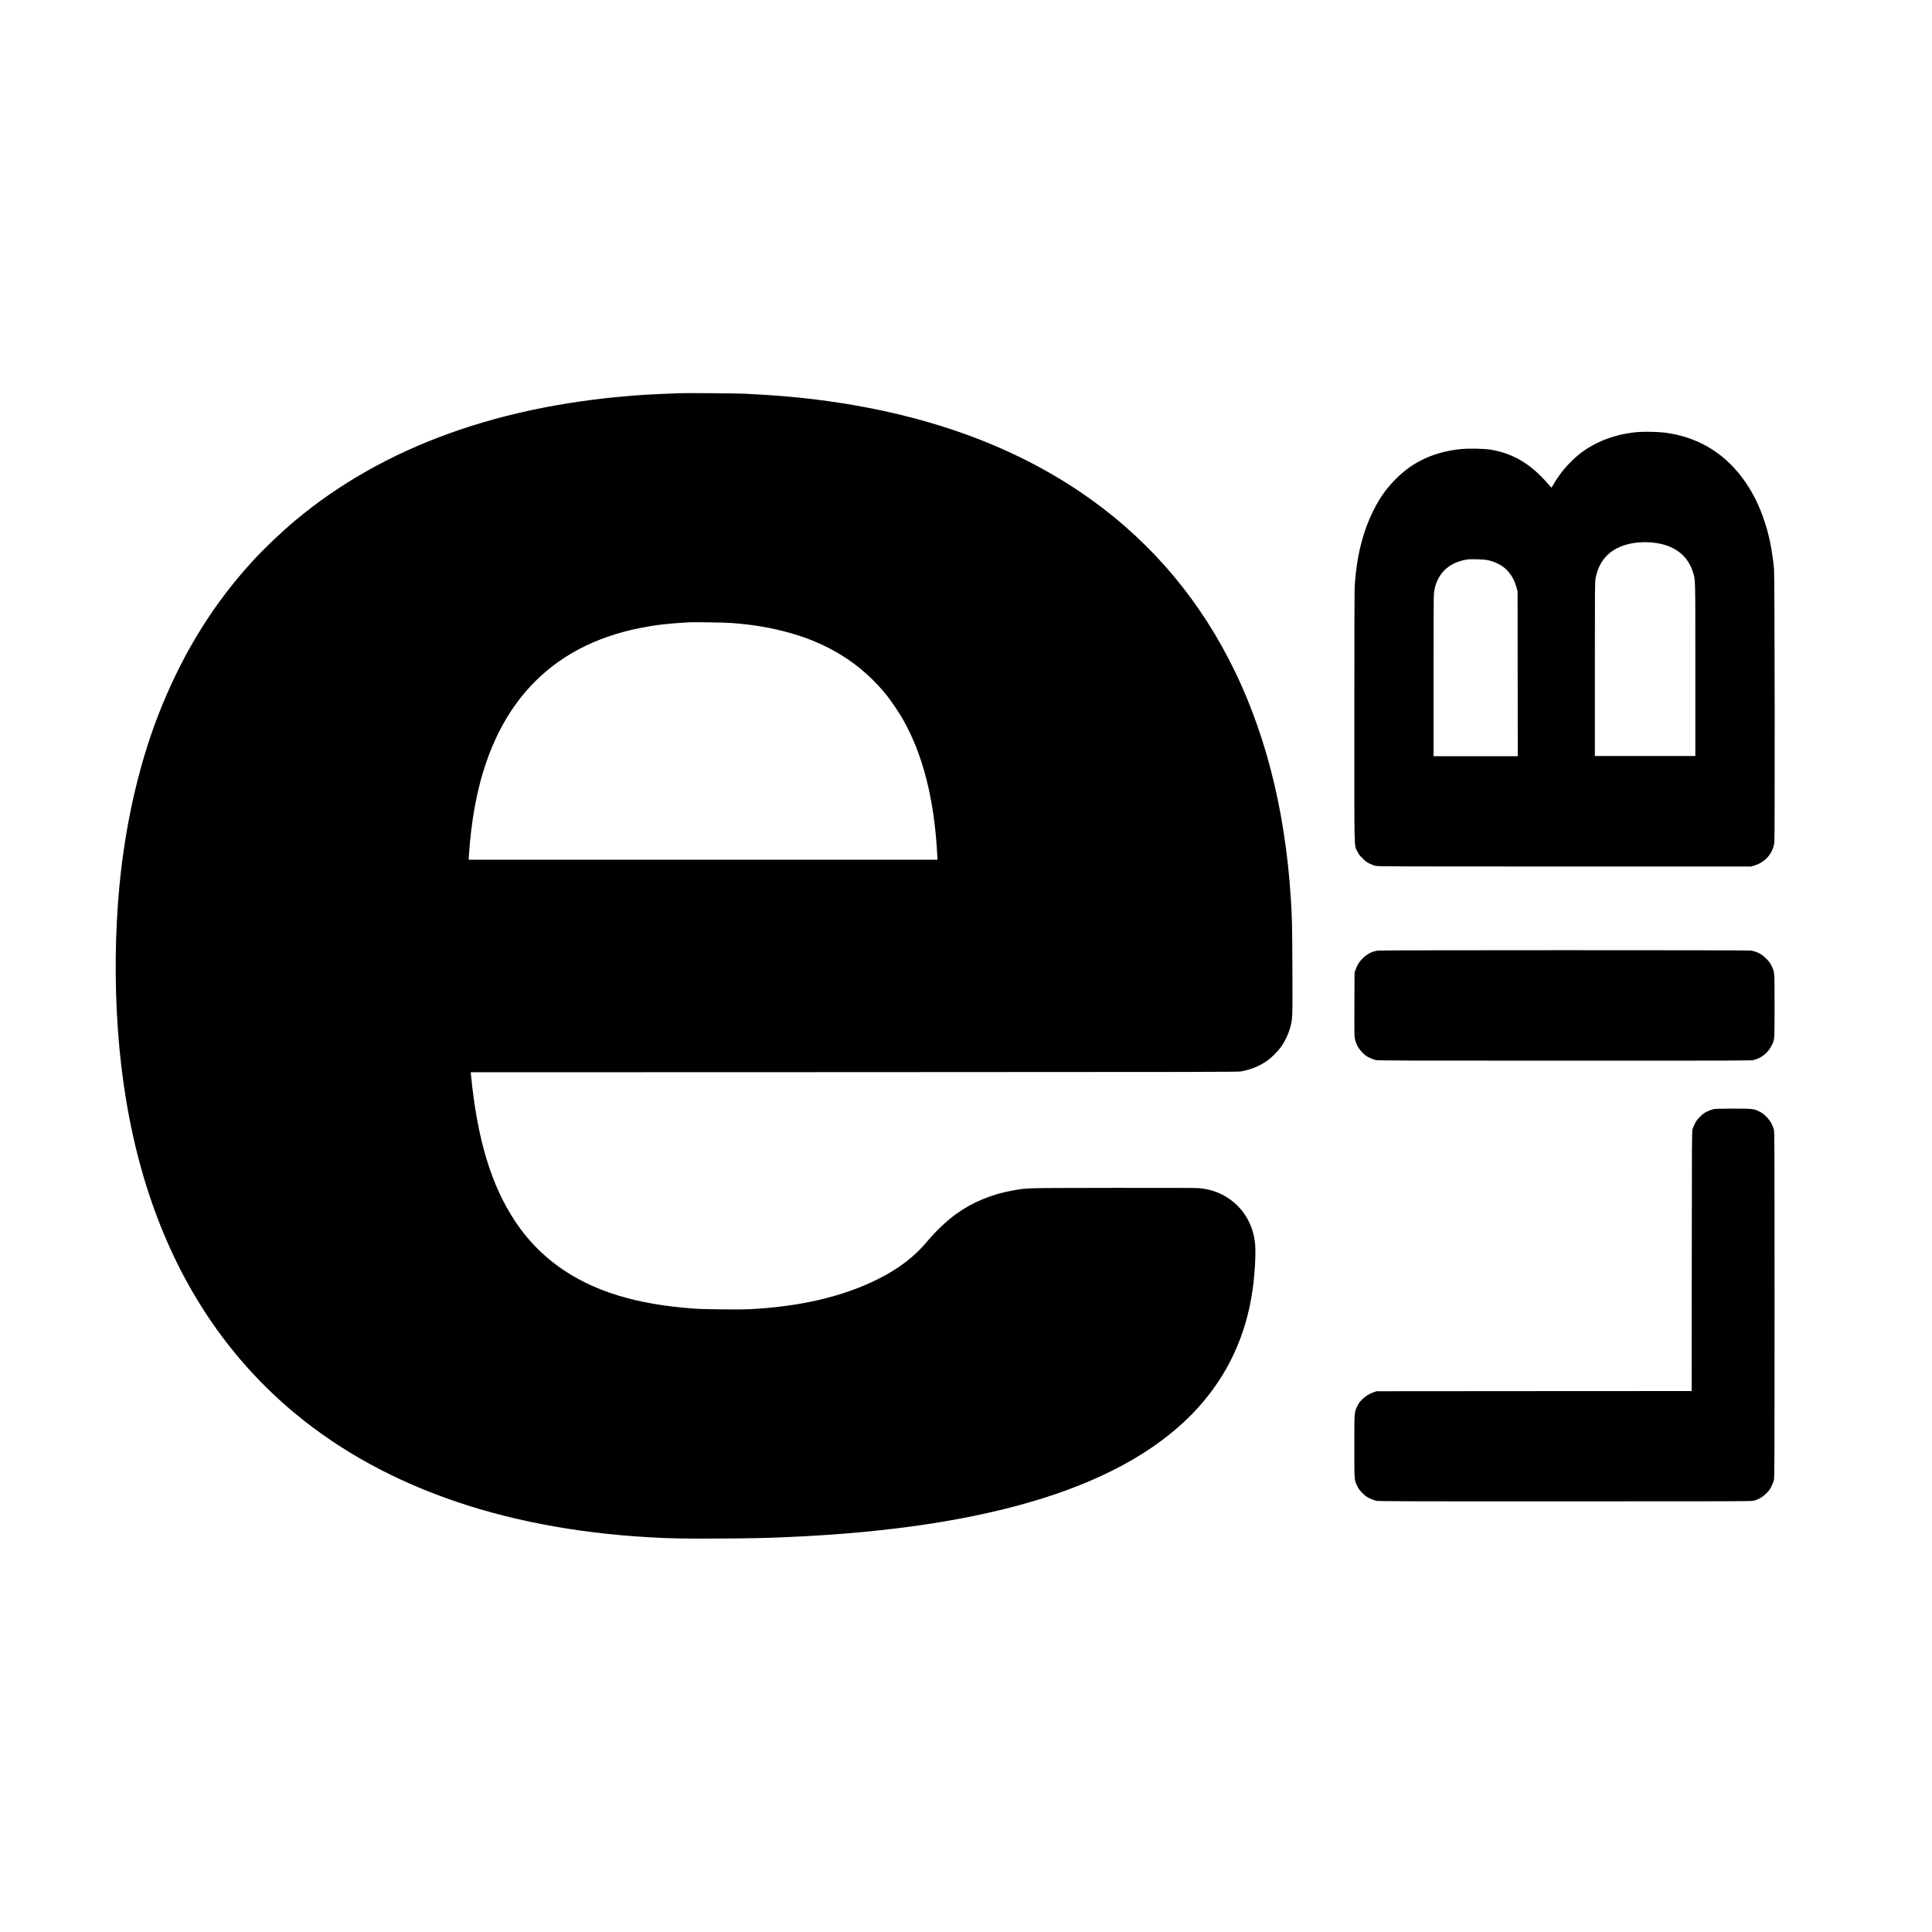
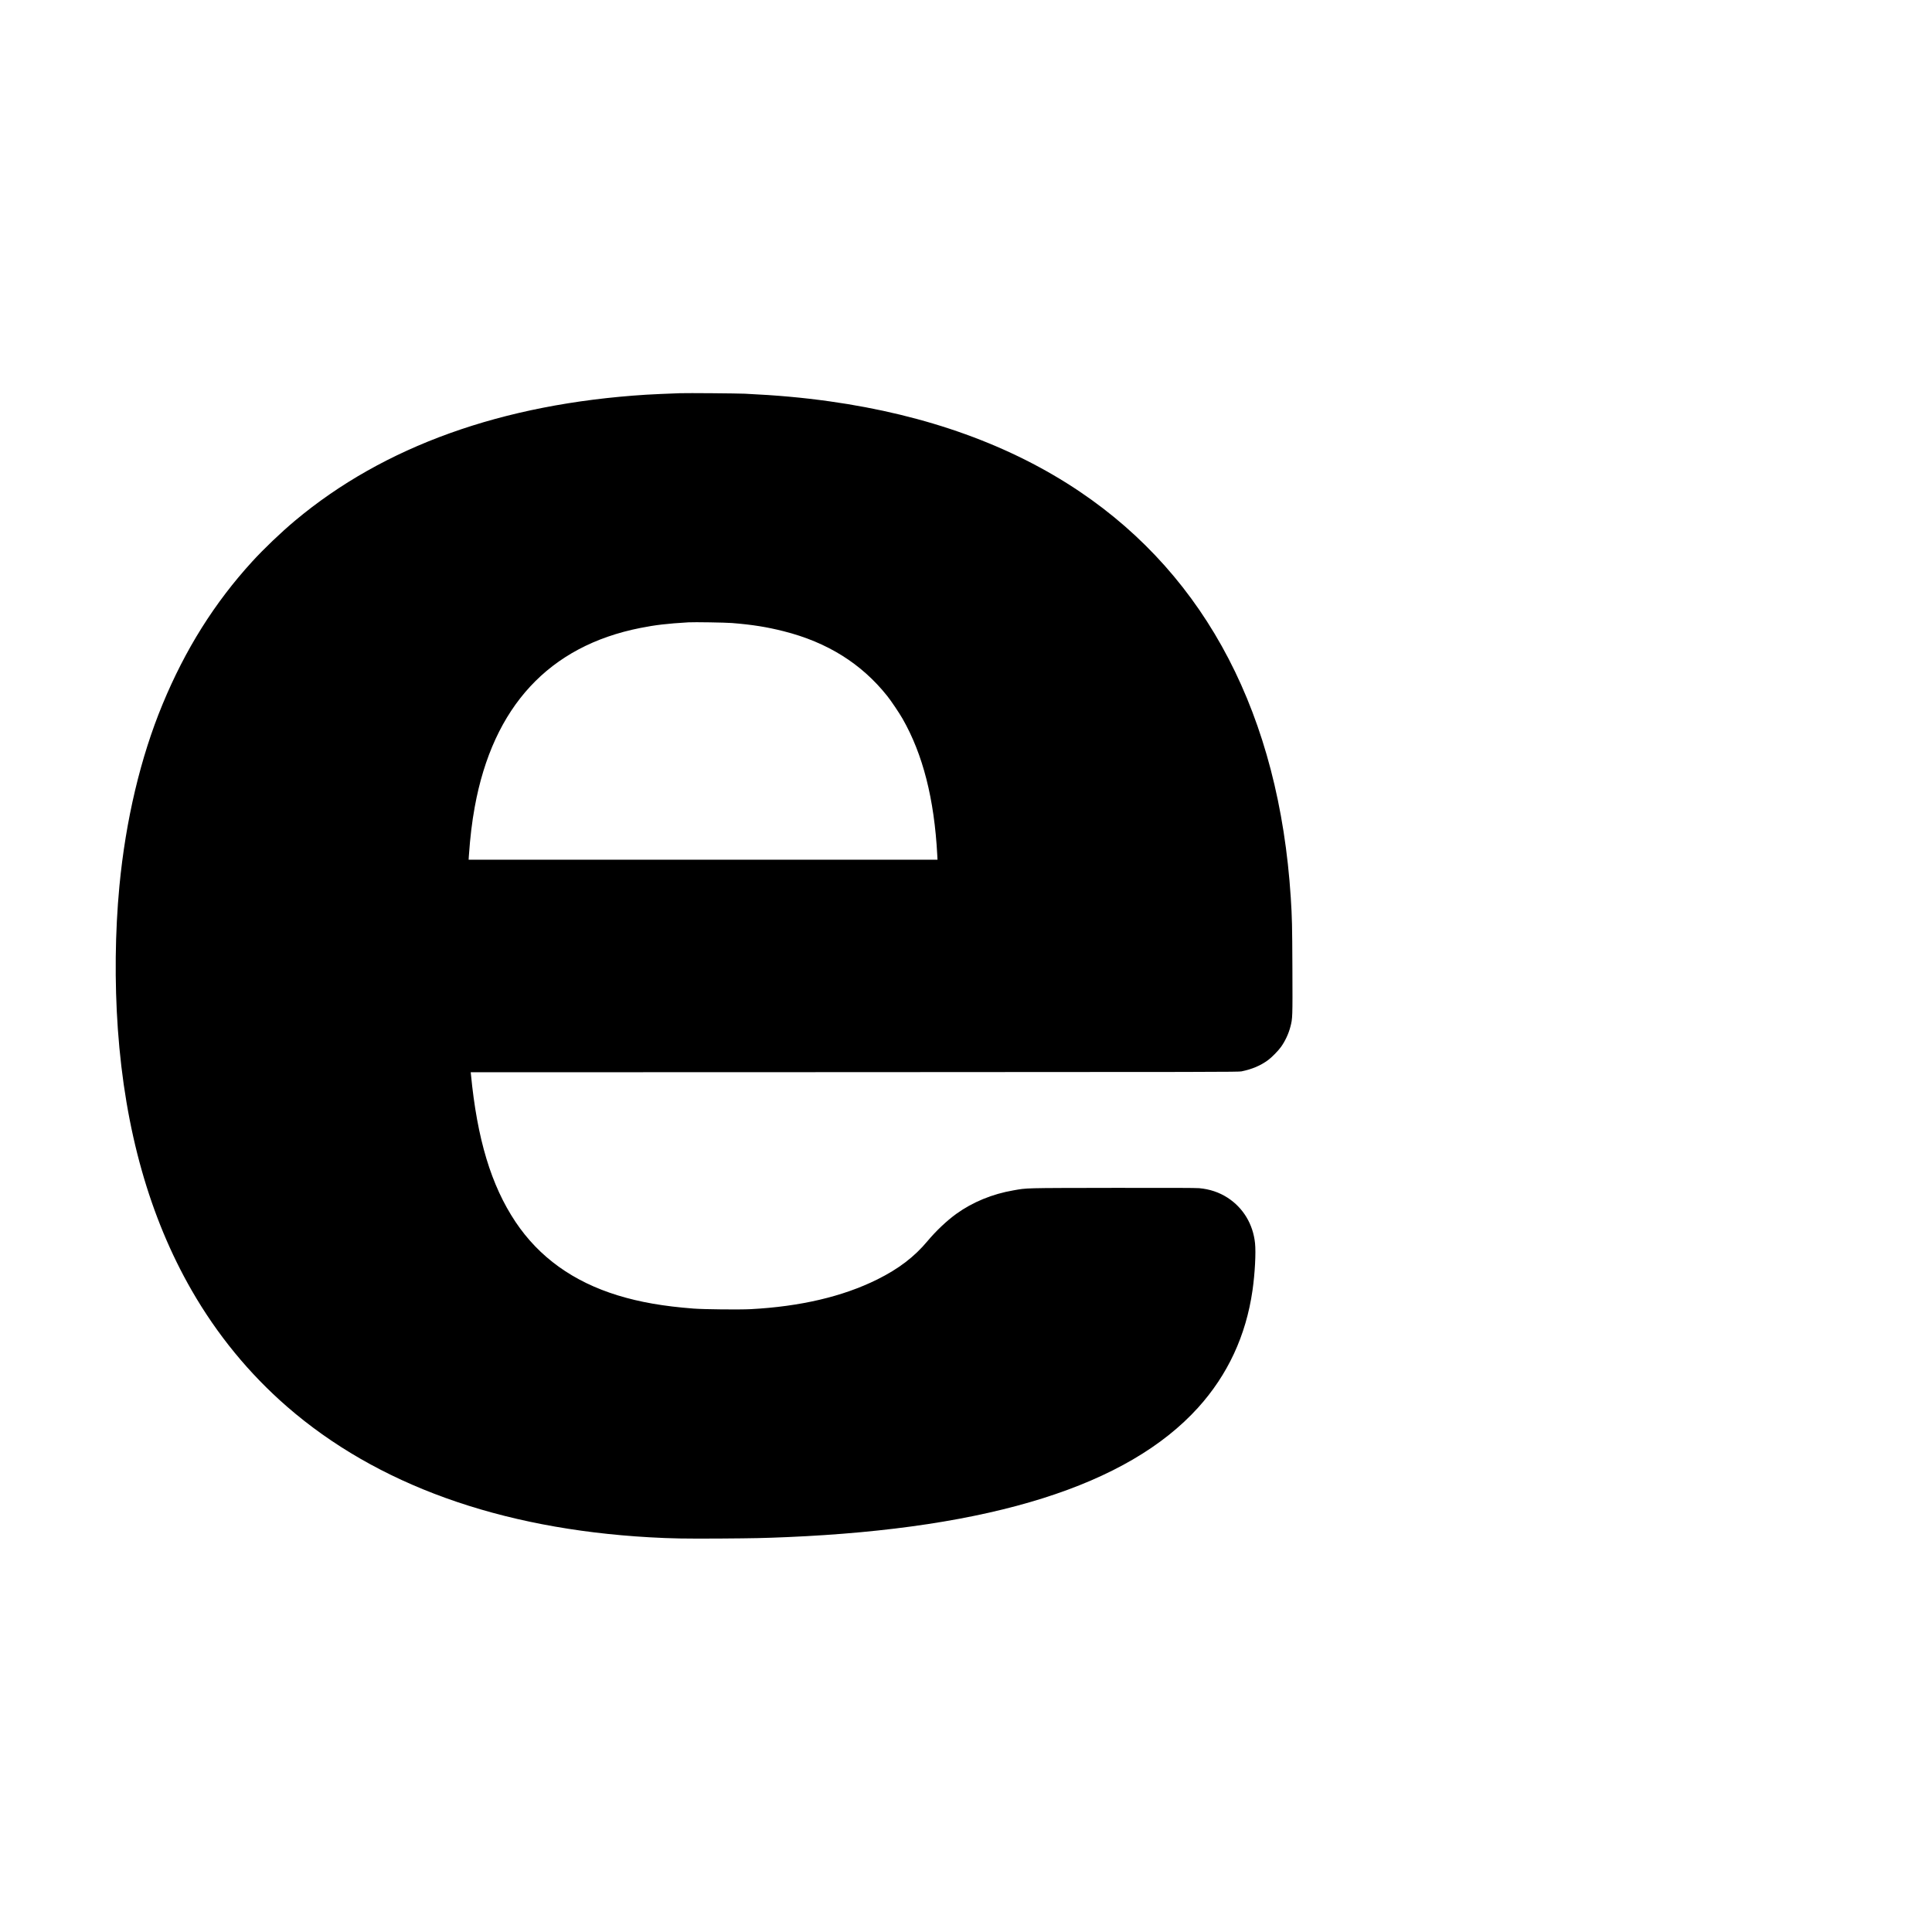
<svg xmlns="http://www.w3.org/2000/svg" version="1.0" width="5000pt" height="5000pt" viewBox="0 0 5000 5000" preserveAspectRatio="xMidYMid meet">
  <g transform="translate(0,5000) scale(0.1,-0.1)" fill="#000000" stroke="none">
    <path d="M17600 39824 c-365 -13 -678 -27 -880 -39 -3724 -235 -6785 -1334 -9085 -3260 -360 -301 -811 -732 -1109 -1059 -976 -1069 -1732 -2273 -2320 -3695 -569 -1374 -953 -2996 -1116 -4706 -112 -1179 -126 -2482 -40 -3700 185 -2608 823 -4867 1908 -6755 660 -1149 1490 -2161 2472 -3015 2317 -2014 5499 -3160 9380 -3380 569 -32 912 -38 1845 -32 866 6 1110 11 1720 37 5286 227 8810 1338 10631 3350 769 851 1240 1865 1408 3031 63 434 92 979 66 1227 -52 492 -306 913 -710 1175 -217 140 -461 222 -735 247 -84 8 -753 10 -2245 8 -2327 -4 -2199 -1 -2560 -64 -548 -94 -1058 -304 -1479 -607 -248 -179 -527 -443 -748 -707 -340 -408 -747 -718 -1303 -994 -892 -442 -1989 -699 -3275 -767 -292 -15 -1196 -6 -1475 15 -780 60 -1384 165 -1963 342 -1153 354 -2035 988 -2646 1902 -630 944 -992 2142 -1154 3824 l-5 48 9932 3 c9392 3 9936 4 10016 20 276 57 494 149 690 294 98 73 260 238 333 340 107 150 196 341 242 520 57 217 57 232 52 1513 -5 1135 -9 1308 -42 1830 -303 4696 -2170 8288 -5460 10506 -1780 1200 -3956 1985 -6480 2338 -701 98 -1344 156 -2190 197 -204 9 -1484 20 -1675 13z m1346 -5948 c530 -43 900 -102 1338 -213 1128 -285 2014 -840 2680 -1678 101 -127 306 -432 394 -585 526 -920 821 -2076 898 -3522 l7 -128 -6068 0 -6067 0 6 98 c34 486 80 870 152 1267 474 2601 1923 4167 4289 4634 388 77 687 112 1240 145 151 9 952 -4 1131 -18z" />
-     <path d="M42405 38820 c-575 -48 -1077 -230 -1495 -544 -120 -90 -328 -291 -436 -422 -95 -115 -213 -287 -274 -398 -23 -42 -45 -76 -49 -74 -4 2 -56 58 -115 126 -431 490 -881 756 -1446 853 -177 30 -582 38 -799 15 -674 -72 -1213 -319 -1657 -761 -250 -249 -420 -486 -589 -824 -276 -550 -437 -1198 -485 -1946 -6 -103 -10 -1310 -10 -3400 0 -3624 -7 -3306 76 -3475 40 -81 60 -109 138 -185 73 -73 108 -99 176 -133 47 -23 117 -49 155 -59 67 -17 300 -18 4895 -18 l4825 0 79 23 c287 83 484 307 526 597 16 116 9 6910 -8 7080 -48 476 -118 835 -233 1193 -150 462 -333 825 -589 1167 -504 672 -1184 1067 -2020 1170 -152 19 -515 27 -665 15z m361 -2861 c533 -52 894 -308 1038 -739 76 -228 71 -40 71 -2545 l0 -2240 -1300 0 -1300 0 0 2250 c0 2125 1 2255 18 2344 70 365 249 620 547 779 240 128 584 185 926 151z m-4256 -457 c397 -93 635 -325 743 -725 l22 -82 2 -2132 3 -2133 -1090 0 -1090 0 0 2068 c0 1445 3 2094 11 2157 58 476 367 788 855 865 104 16 447 4 544 -18z" />
-     <path d="M35659 25399 c-150 -22 -281 -89 -395 -203 -89 -89 -137 -166 -181 -291 l-28 -80 -3 -824 c-3 -798 -2 -827 17 -905 34 -133 92 -237 191 -337 72 -73 100 -93 181 -133 53 -25 127 -53 165 -61 60 -13 693 -15 4890 -15 4732 0 4822 0 4896 19 201 52 365 186 459 376 77 158 74 111 74 1025 0 922 4 865 -81 1039 -39 79 -61 109 -133 180 -126 126 -245 187 -407 211 -85 12 -9562 12 -9645 -1z" />
-     <path d="M44340 21294 c-36 -8 -108 -35 -160 -60 -81 -40 -109 -60 -186 -139 -75 -75 -99 -107 -132 -176 -22 -46 -49 -111 -59 -144 -17 -57 -18 -217 -20 -3417 l-3 -3358 -4078 -2 -4077 -3 -80 -28 c-116 -41 -209 -100 -296 -187 -60 -61 -85 -96 -122 -171 -79 -163 -77 -133 -77 -1036 0 -902 -2 -875 76 -1033 39 -79 62 -110 134 -181 72 -72 101 -94 180 -132 52 -26 127 -54 165 -64 67 -17 298 -18 4895 -18 4561 0 4829 1 4890 17 123 34 226 94 321 188 71 71 93 101 132 180 26 52 55 124 64 160 17 61 18 308 18 4540 0 4286 -1 4478 -18 4540 -10 36 -37 103 -60 150 -57 117 -186 248 -303 308 -152 78 -186 82 -694 81 -339 -1 -460 -4 -510 -15z" />
  </g>
</svg>